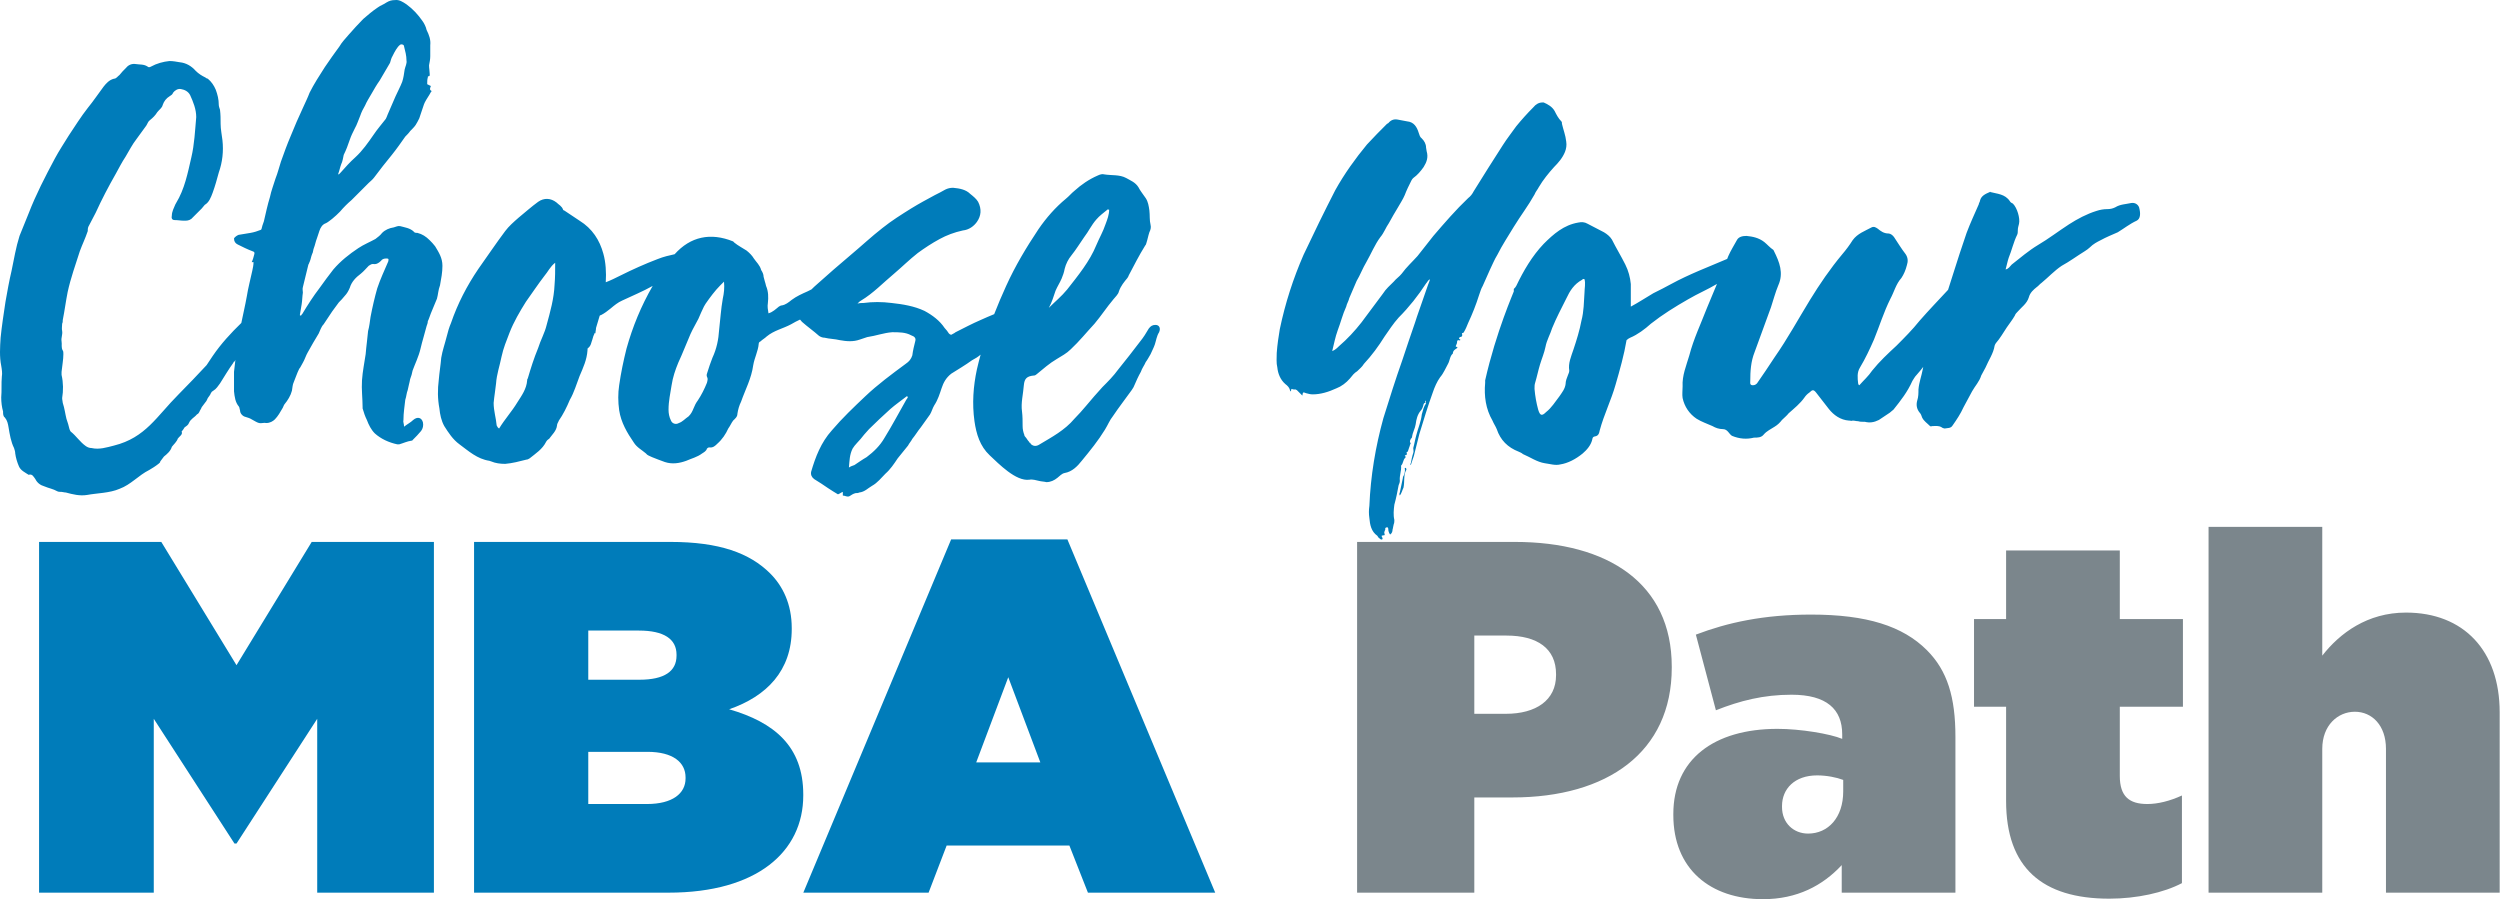
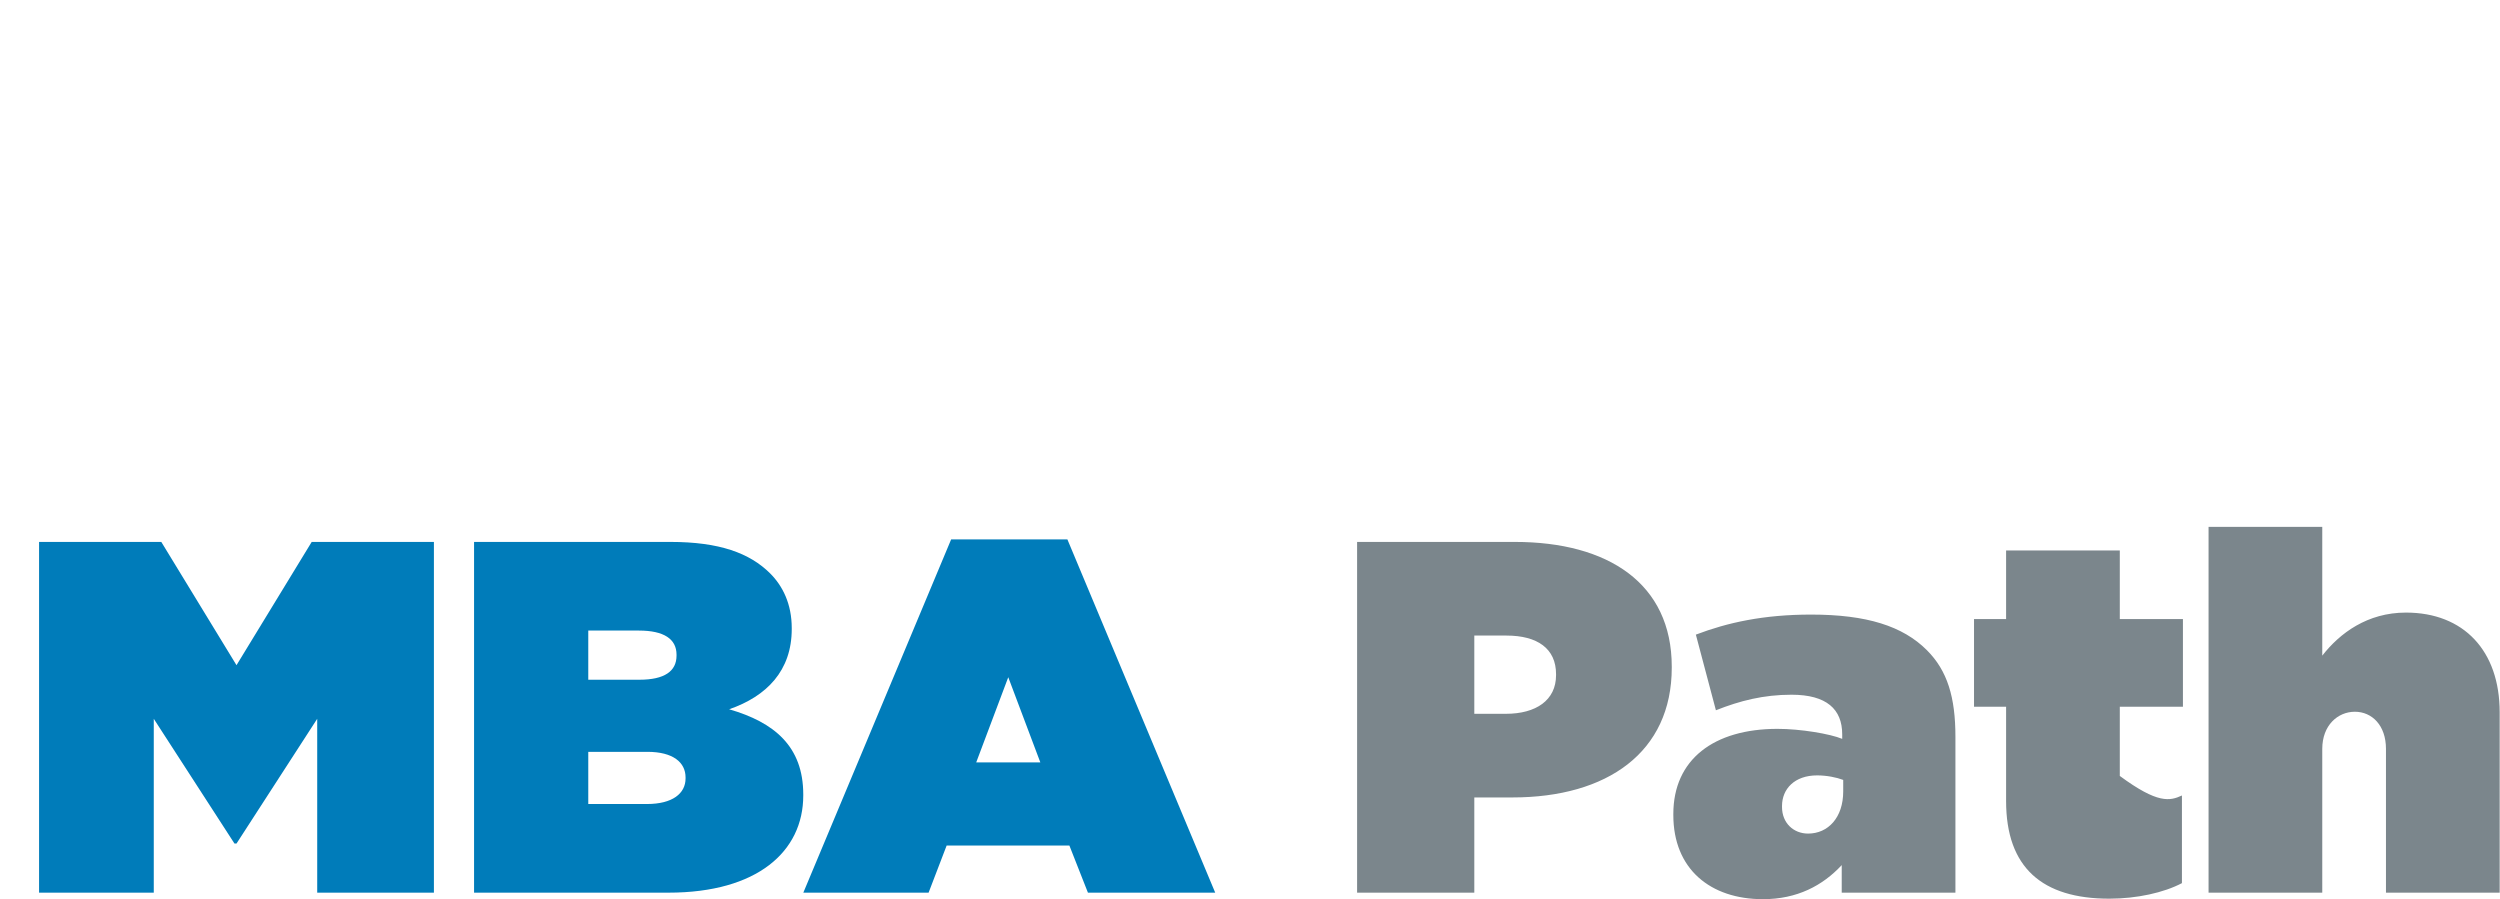
<svg xmlns="http://www.w3.org/2000/svg" width="100%" height="100%" viewBox="0 0 1226 441" version="1.1" xml:space="preserve" style="fill-rule:evenodd;clip-rule:evenodd;stroke-linejoin:round;stroke-miterlimit:2;">
  <g transform="matrix(1,0,0,1,-4857.46,-1552.8)">
-     <path d="M5556.8,1750.69C5556.2,1750.09 5555.9,1750.39 5555.6,1750.99C5555.3,1752.18 5555,1753.38 5554.11,1754.27C5552.61,1756.07 5552.01,1758.46 5551.71,1760.85C5551.41,1762.94 5550.22,1764.74 5549.92,1767.12C5549.92,1767.42 5549.62,1767.72 5549.32,1768.02C5549.02,1768.62 5548.73,1769.22 5549.02,1769.82C5549.32,1770.11 5549.32,1770.41 5549.02,1770.71C5548.73,1771.91 5548.13,1773.1 5547.83,1774.3C5547.53,1774.3 5547.23,1774.6 5547.23,1774.6C5547.53,1775.49 5547.53,1776.09 5546.34,1776.09C5546.63,1776.39 5546.93,1776.99 5546.63,1777.29C5545.44,1778.18 5545.74,1779.98 5544.54,1781.17C5544.84,1783.56 5543.65,1785.95 5543.94,1788.64C5543.94,1789.24 5543.65,1790.14 5543.35,1790.74C5542.75,1794.02 5542.15,1797.01 5541.25,1800.3C5540.95,1802.69 5540.66,1805.38 5541.25,1807.77C5541.25,1808.37 5541.25,1809.27 5540.95,1809.86C5540.66,1810.76 5540.66,1811.66 5540.36,1812.55C5540.36,1813.45 5540.06,1814.35 5539.16,1814.94C5538.56,1814.05 5538.27,1813.15 5538.27,1812.25C5538.27,1811.66 5537.97,1811.36 5537.67,1811.36C5537.37,1811.36 5536.77,1811.66 5536.77,1811.95C5537.07,1812.85 5535.87,1813.45 5536.47,1814.64C5536.77,1815.84 5535.58,1814.94 5535.28,1815.54L5534.98,1815.54C5534.98,1816.14 5535.87,1816.74 5535.28,1817.33C5534.38,1817.63 5534.08,1816.74 5533.48,1816.44C5533.19,1816.14 5533.19,1815.84 5532.89,1815.54C5529.9,1813.45 5529.3,1810.16 5529,1806.87C5528.7,1804.78 5528.7,1802.99 5529,1800.9C5529.6,1786.25 5531.99,1771.91 5535.87,1757.86C5538.86,1748.3 5541.85,1738.73 5545.14,1729.47C5547.23,1723.19 5549.32,1716.92 5551.41,1710.94C5552.61,1707.06 5554.11,1703.17 5555.3,1699.58C5556.5,1696.3 5557.39,1693.31 5558.59,1690.32L5558.59,1689.72C5557.69,1690.32 5557.39,1691.22 5556.8,1691.81C5552.91,1697.79 5548.43,1703.47 5543.35,1708.55C5540.66,1711.54 5538.56,1714.83 5536.47,1717.81C5533.48,1722.6 5530.2,1727.08 5526.31,1731.26C5525.41,1732.76 5524.22,1733.65 5523.02,1734.85C5521.53,1735.75 5520.63,1736.94 5519.44,1738.43C5517.64,1740.53 5515.25,1742.32 5512.86,1743.22C5508.98,1745.01 5505.09,1746.2 5501.21,1746.2C5500.01,1746.2 5499.11,1745.91 5497.92,1745.61C5496.43,1745.01 5496.43,1745.01 5496.13,1746.8L5493.44,1744.11C5493.14,1744.11 5493.14,1743.81 5492.84,1743.81C5492.24,1743.81 5491.34,1743.81 5491.05,1743.52C5490.45,1743.52 5490.75,1744.41 5490.45,1744.71C5490.45,1744.71 5490.15,1744.71 5490.15,1744.41C5489.85,1742.92 5488.95,1742.02 5487.76,1741.12C5485.37,1739.03 5484.17,1736.04 5483.87,1733.06C5483.28,1730.66 5483.57,1728.27 5483.57,1725.88C5483.87,1721.7 5484.47,1717.81 5485.07,1714.23C5487.76,1701.38 5491.64,1689.42 5496.72,1677.77C5501.8,1667.01 5506.89,1656.55 5512.26,1646.09C5516.75,1638.02 5522.13,1630.55 5527.81,1623.67C5531.09,1620.09 5534.38,1616.8 5537.67,1613.51C5537.97,1613.51 5537.97,1613.21 5538.27,1613.21C5539.46,1611.72 5540.95,1611.12 5542.75,1611.42C5544.54,1611.72 5546.04,1612.02 5547.53,1612.32C5550.82,1612.62 5552.31,1615.01 5553.21,1617.99C5553.51,1618.89 5553.81,1620.09 5554.7,1620.68C5555.9,1621.88 5556.8,1623.37 5556.8,1625.17C5556.8,1625.76 5557.09,1626.36 5557.09,1626.96C5557.99,1629.95 5557.09,1632.34 5555.6,1634.73C5554.11,1636.82 5552.61,1638.62 5550.52,1640.11C5550.22,1640.41 5549.92,1640.71 5549.62,1641.31C5548.43,1643.7 5547.23,1646.09 5546.34,1648.48C5545.44,1650.57 5544.24,1652.36 5543.05,1654.45C5541.55,1656.85 5540.06,1659.54 5538.56,1662.23C5537.07,1664.32 5536.17,1667.01 5534.38,1669.1C5531.69,1672.69 5529.9,1677.17 5527.51,1681.35C5525.71,1684.34 5524.52,1687.63 5522.73,1690.62C5521.53,1693.31 5520.33,1696.3 5519.14,1698.99C5518.84,1700.48 5517.94,1701.67 5517.64,1703.17C5515.85,1707.06 5514.95,1710.94 5513.46,1714.83C5512.26,1718.11 5511.67,1721.4 5510.77,1724.99C5512.26,1724.39 5513.16,1723.49 5514.06,1722.6C5518.24,1719.01 5521.83,1715.12 5525.11,1710.94C5528.7,1706.16 5531.99,1701.67 5535.58,1696.89C5537.07,1694.5 5539.16,1692.71 5540.95,1690.92C5542.15,1689.42 5543.65,1688.53 5544.84,1687.03C5547.23,1683.74 5549.92,1681.35 5552.61,1678.36C5555.3,1675.08 5557.69,1671.79 5560.38,1668.5C5565.76,1662.23 5571.44,1655.65 5577.42,1649.97C5578.61,1649.08 5579.51,1647.88 5580.11,1646.68C5584.89,1638.91 5589.67,1631.44 5594.45,1623.97C5596.54,1620.68 5598.93,1617.69 5601.03,1614.71C5603.72,1611.42 5606.41,1608.43 5609.39,1605.44C5610.59,1603.95 5612.08,1603.05 5613.88,1603.05L5614.48,1603.05C5616.57,1603.95 5618.66,1605.14 5619.85,1607.24C5620.75,1609.03 5621.65,1610.82 5623.14,1612.32C5623.44,1612.62 5623.44,1612.91 5623.44,1613.51C5624.04,1616.2 5625.23,1619.19 5625.53,1622.18C5625.83,1623.97 5625.53,1625.76 5624.94,1627.26C5623.74,1630.25 5621.65,1632.64 5619.56,1634.73C5616.87,1637.72 5614.18,1641.01 5612.08,1644.59C5611.49,1645.79 5610.59,1646.68 5609.99,1648.18C5607,1653.56 5603.12,1658.64 5599.83,1664.02C5597.14,1668.5 5594.15,1672.98 5591.76,1677.77C5590.27,1680.16 5589.37,1682.55 5588.18,1684.94L5584.59,1693.01C5583.69,1694.5 5583.39,1696 5582.8,1697.49C5581.3,1702.27 5579.51,1706.76 5577.42,1711.24C5576.82,1712.73 5576.22,1714.23 5575.32,1715.72C5575.03,1716.32 5574.13,1716.02 5574.43,1716.32C5574.73,1717.52 5574.43,1718.11 5573.23,1718.11C5573.23,1718.11 5573.23,1718.71 5572.93,1718.71C5572.93,1719.31 5573.83,1719.01 5573.53,1719.61C5573.53,1719.91 5572.93,1719.61 5572.63,1719.61C5572.34,1719.61 5572.04,1719.91 5572.04,1720.2C5572.04,1721.1 5571.74,1721.7 5571.44,1722.3C5571.44,1722.6 5571.14,1722.89 5571.74,1722.89C5572.04,1722.89 5572.34,1722.89 5572.04,1723.49C5571.14,1724.09 5569.94,1724.69 5569.94,1726.18C5568.45,1727.38 5568.45,1729.77 5567.55,1731.26C5566.36,1733.35 5565.46,1735.75 5563.67,1737.84C5562.17,1739.93 5560.98,1742.62 5560.08,1745.31C5557.69,1751.88 5555.6,1758.76 5553.51,1765.63L5550.82,1776.39C5550.22,1777.88 5549.92,1779.38 5549.32,1780.87C5549.02,1780.57 5549.02,1780.28 5549.32,1779.98C5549.62,1778.48 5549.92,1776.69 5550.52,1774.9C5550.82,1774.3 5550.52,1773.4 5550.52,1772.51C5551.12,1770.41 5551.41,1768.32 5552.01,1766.23C5552.91,1762.64 5554.4,1759.36 5554.7,1756.07C5555.3,1753.98 5555.6,1752.18 5556.8,1750.69C5556.5,1750.39 5557.09,1749.79 5556.5,1749.19C5556.2,1750.09 5556.5,1750.39 5556.8,1750.69ZM4972.9,1729.27C4972.8,1729.52 4972.66,1729.79 4972.52,1730.07C4972.22,1730.07 4971.93,1730.37 4971.93,1730.66C4969.53,1733.95 4967.44,1737.54 4965.35,1740.83C4964.45,1742.02 4963.56,1743.52 4962.06,1744.41C4961.47,1744.71 4961.17,1745.01 4960.87,1745.61C4960.57,1746.5 4959.97,1747.1 4959.37,1748C4959.07,1748.6 4958.78,1749.49 4958.18,1750.09C4957.58,1750.99 4956.98,1751.59 4956.38,1752.48C4956.09,1753.38 4955.49,1753.98 4955.19,1754.87C4954.89,1755.47 4954.59,1755.77 4953.99,1756.07C4952.8,1757.56 4951.01,1758.16 4950.11,1760.25C4949.81,1761.15 4948.91,1761.75 4948.02,1762.34C4947.42,1763.24 4947.12,1763.84 4946.52,1764.44C4947.12,1765.63 4945.92,1766.53 4945.33,1767.12L4945.03,1767.42C4945.03,1767.42 4945.03,1767.72 4944.73,1767.72C4944.13,1769.52 4942.64,1770.71 4941.74,1771.91C4941.14,1774 4939.35,1775.49 4937.86,1776.69C4937.26,1777.59 4936.66,1778.18 4936.06,1779.08C4936.06,1779.68 4935.46,1779.98 4935.16,1780.28C4933.67,1781.47 4932.18,1782.37 4930.68,1783.26C4925.3,1785.95 4921.72,1790.44 4916.04,1792.53C4911.26,1794.62 4904.98,1794.62 4900.2,1795.52C4896.61,1796.12 4893.03,1795.22 4889.74,1794.32C4888.84,1794.32 4888.24,1794.02 4887.65,1794.02C4886.75,1794.02 4886.15,1794.02 4885.55,1793.72C4883.46,1792.53 4881.37,1792.23 4879.28,1791.33C4877.19,1790.74 4875.69,1789.54 4874.8,1787.75C4873.9,1786.55 4873.3,1785.06 4871.51,1785.65C4869.72,1784.46 4867.62,1783.56 4866.73,1781.47C4865.83,1779.38 4865.23,1777.29 4864.93,1775.19C4864.93,1774.3 4864.63,1773.4 4864.34,1772.51C4862.84,1769.52 4862.24,1765.93 4861.65,1762.34C4861.35,1760.55 4861.05,1759.06 4859.85,1757.56C4858.96,1756.96 4858.96,1755.77 4858.96,1754.57C4858.36,1752.48 4858.06,1750.09 4858.06,1747.7C4858.36,1744.41 4858.06,1740.83 4858.36,1737.54C4858.66,1735.75 4858.36,1733.95 4858.06,1732.16C4857.16,1727.68 4857.46,1723.19 4857.76,1718.41C4858.36,1712.43 4859.26,1706.76 4860.15,1700.78C4861.05,1695.7 4861.94,1690.62 4863.14,1685.54C4864.34,1679.86 4865.23,1674.18 4867.03,1668.5C4868.52,1664.91 4870.01,1661.03 4871.51,1657.44C4875.09,1648.18 4879.58,1639.51 4884.36,1630.55C4886.45,1626.66 4888.84,1623.08 4891.23,1619.19C4894.22,1614.71 4897.21,1609.92 4900.5,1605.74C4903.19,1602.45 4905.58,1598.87 4908.27,1595.28C4909.46,1593.79 4910.96,1591.99 4913.35,1591.4C4914.54,1591.4 4915.14,1590.2 4916.04,1589.6C4916.94,1588.41 4918.13,1587.21 4919.33,1586.02C4920.52,1584.52 4922.31,1583.92 4924.11,1584.22C4925.9,1584.52 4927.99,1584.22 4929.79,1585.42C4930.38,1586.02 4930.98,1585.72 4931.58,1585.42C4934.27,1583.92 4937.56,1583.03 4940.55,1582.73C4942.34,1582.73 4943.83,1583.03 4945.62,1583.33C4948.61,1583.62 4951.3,1585.12 4953.4,1587.51C4954.89,1589.01 4956.38,1589.9 4958.18,1590.8C4958.48,1591.1 4959.07,1591.4 4959.37,1591.4C4961.17,1592.89 4962.36,1594.68 4963.26,1596.78C4964.15,1599.17 4964.75,1601.56 4964.75,1604.25C4964.75,1604.84 4965.05,1605.74 4965.35,1606.64C4965.65,1609.03 4965.65,1611.12 4965.65,1613.51C4965.65,1616.2 4966.25,1618.89 4966.55,1621.58C4967.14,1626.96 4966.55,1632.34 4964.75,1637.42C4963.86,1640.71 4962.96,1644 4961.76,1647.28C4960.87,1649.67 4959.97,1652.06 4957.88,1653.26C4957.28,1653.86 4956.98,1654.45 4956.38,1655.05L4951.3,1660.13C4950.11,1661.03 4948.91,1661.03 4947.72,1661.03C4946.22,1661.03 4944.73,1660.73 4943.23,1660.73C4941.74,1660.73 4941.44,1659.84 4941.74,1658.34C4941.74,1657.44 4942.04,1656.55 4942.34,1655.65C4942.94,1654.45 4943.23,1653.26 4943.83,1652.36C4948.02,1645.49 4949.51,1637.72 4951.3,1629.95C4952.8,1623.67 4953.1,1616.8 4953.69,1610.22C4953.69,1606.34 4952.2,1602.75 4950.71,1599.47C4949.81,1597.67 4948.02,1596.78 4946.22,1596.48C4944.73,1596.18 4943.23,1597.07 4942.34,1598.27C4942.04,1599.17 4941.44,1599.47 4940.55,1600.06C4939.05,1600.96 4937.86,1602.45 4937.26,1604.25C4936.96,1605.74 4935.46,1606.64 4934.57,1607.83C4933.67,1609.33 4932.48,1610.52 4930.98,1611.72C4930.08,1612.32 4929.79,1613.51 4929.19,1614.41C4927.69,1616.5 4925.9,1618.89 4924.41,1620.98C4922.31,1623.67 4920.82,1626.66 4919.03,1629.65C4917.23,1632.34 4915.74,1635.33 4914.24,1638.02C4910.66,1644.29 4907.37,1650.57 4904.38,1657.14C4903.19,1659.24 4902.29,1661.33 4901.1,1663.42C4900.5,1664.32 4900.5,1665.21 4900.5,1666.11C4899.3,1669.7 4897.81,1672.69 4896.61,1675.97C4894.52,1682.55 4892.13,1689.12 4890.64,1696C4889.74,1700.48 4889.14,1705.26 4888.24,1709.74C4888.24,1710.34 4888.24,1710.94 4887.94,1711.54C4887.94,1712.73 4887.65,1713.93 4887.94,1715.12C4888.24,1716.92 4887.35,1718.41 4887.65,1720.2C4887.94,1721.7 4887.35,1723.19 4888.24,1724.69C4888.54,1724.99 4888.54,1725.88 4888.54,1726.48C4888.54,1729.17 4887.94,1732.16 4887.65,1735.15L4887.65,1736.64C4888.54,1740.53 4888.54,1744.41 4887.94,1748C4887.94,1748.89 4888.24,1749.79 4888.24,1750.39C4889.14,1753.08 4889.44,1755.77 4890.04,1758.16C4890.64,1759.95 4891.23,1761.75 4891.53,1763.24C4891.83,1763.84 4891.83,1764.14 4892.13,1764.44C4894.82,1766.53 4896.61,1769.52 4899.6,1771.61C4900.5,1772.21 4901.39,1772.51 4902.29,1772.51C4906.18,1773.4 4909.76,1772.21 4913.35,1771.31C4928.89,1767.42 4934.27,1756.96 4945.03,1746.2C4949.81,1741.42 4954.29,1736.64 4958.78,1731.86C4959.67,1730.37 4960.87,1728.87 4961.76,1727.38C4965.85,1721.38 4970.69,1716.13 4975.81,1711.17C4976.66,1706.91 4977.7,1702.62 4978.5,1698.09C4979.1,1694.2 4980.29,1689.72 4981.19,1685.54C4981.49,1684.04 4981.79,1682.85 4981.79,1681.35L4980.89,1681.35C4981.49,1680.16 4981.79,1678.96 4982.09,1677.77C4982.39,1676.87 4982.39,1676.27 4981.19,1675.97C4978.8,1675.08 4976.41,1673.88 4974.02,1672.69C4972.82,1672.09 4972.22,1671.19 4972.22,1669.7C4972.52,1669.1 4974.02,1667.9 4974.91,1667.9L4980.29,1667.01C4982.09,1666.71 4983.88,1666.11 4985.37,1665.51L4985.67,1665.21C4985.97,1664.02 4986.27,1662.82 4986.87,1661.33C4987.77,1657.44 4988.66,1653.26 4989.86,1649.37C4990.45,1646.39 4991.65,1643.4 4992.55,1640.41C4993.74,1637.42 4994.34,1634.73 4995.24,1632.04C4996.73,1627.86 4998.23,1623.67 5000.02,1619.49C5001.81,1615.01 5003.9,1610.22 5005.99,1605.74C5007.19,1603.05 5008.39,1600.66 5009.28,1598.27C5011.37,1594.09 5014.06,1589.9 5016.75,1585.72C5019.15,1582.13 5021.54,1578.84 5023.93,1575.56C5025.12,1573.46 5026.91,1571.67 5028.41,1569.88C5030.8,1567.19 5033.19,1564.5 5035.58,1562.11C5037.67,1560.31 5040.07,1558.22 5042.76,1556.43C5043.95,1555.53 5045.74,1554.93 5046.94,1554.04C5048.43,1553.14 5049.63,1552.84 5051.12,1552.84C5053.22,1552.54 5055.01,1553.74 5056.8,1554.93C5060.09,1557.33 5062.48,1560.02 5064.57,1563C5065.47,1564.2 5066.36,1565.99 5066.66,1567.49C5067.86,1569.88 5068.76,1572.27 5068.46,1574.96L5068.46,1580.34C5068.46,1581.83 5068.16,1583.33 5067.86,1584.82C5067.86,1586.32 5068.16,1587.51 5068.16,1588.71C5068.16,1589.3 5068.46,1590.2 5067.56,1590.2C5067.26,1590.2 5067.26,1590.5 5067.26,1590.8C5066.96,1591.69 5066.96,1592.89 5066.96,1594.09L5068.76,1594.98C5068.46,1595.88 5067.86,1596.78 5069.06,1597.37C5069.06,1597.97 5068.76,1597.97 5068.76,1597.97C5067.86,1599.76 5066.66,1601.26 5065.77,1603.05C5065.17,1604.25 5064.87,1605.74 5064.27,1607.24C5063.97,1608.43 5063.38,1609.63 5063.08,1610.82C5062.48,1612.02 5061.88,1613.21 5061.28,1614.11C5060.69,1615.01 5059.49,1616.2 5058.59,1617.1C5058,1617.99 5057.1,1618.89 5056.2,1619.79C5054.11,1622.78 5052.02,1625.76 5049.63,1628.75C5046.64,1632.34 5043.65,1636.23 5040.96,1639.81C5040.07,1641.01 5039.17,1641.6 5038.27,1642.5L5029.9,1650.87C5027.81,1652.66 5026.02,1654.45 5024.23,1656.55C5023.03,1657.74 5021.84,1658.94 5020.34,1660.13C5019.44,1660.73 5018.55,1661.63 5017.35,1662.23C5015.56,1662.82 5014.66,1664.32 5014.06,1666.11C5014.06,1666.41 5013.77,1666.71 5013.77,1667.01L5012.87,1669.7C5012.27,1671.19 5011.97,1672.98 5011.37,1674.48C5011.08,1675.08 5011.08,1675.97 5010.78,1676.87C5010.48,1677.17 5010.48,1677.77 5010.18,1678.36C5009.88,1679.56 5009.58,1680.76 5008.98,1681.95C5008.98,1681.95 5008.98,1682.25 5008.69,1682.55C5007.79,1686.43 5006.89,1690.02 5005.99,1693.61C5005.7,1694.5 5005.99,1695.4 5005.99,1696.3C5005.7,1698.09 5005.7,1700.18 5005.4,1701.97L5004.5,1707.35C5004.8,1707.35 5004.8,1707.65 5005.1,1707.65C5005.1,1707.35 5005.4,1707.06 5005.7,1706.76C5008.39,1702.27 5011.08,1698.09 5014.06,1694.2C5016.45,1690.92 5018.55,1687.93 5020.94,1684.94C5024.52,1680.76 5028.71,1677.47 5033.19,1674.48C5035.88,1672.69 5038.87,1671.49 5041.56,1670C5042.76,1669.1 5043.95,1668.2 5044.85,1667.01C5046.34,1665.51 5048.43,1664.62 5050.53,1664.32C5051.72,1664.02 5052.62,1663.42 5053.81,1663.72C5055.9,1664.32 5058.59,1664.62 5060.39,1666.41C5060.69,1667.01 5061.58,1667.01 5062.18,1667.01C5064.57,1667.61 5066.36,1668.8 5068.16,1670.59C5069.06,1671.49 5069.95,1672.39 5070.85,1673.58C5072.64,1676.57 5074.43,1679.26 5074.43,1683.15C5074.43,1686.43 5073.84,1689.42 5073.24,1692.71C5072.34,1695.1 5072.34,1697.19 5071.74,1699.28C5070.85,1701.67 5069.65,1704.07 5068.76,1706.46C5068.16,1707.95 5067.86,1709.15 5067.26,1710.34C5067.26,1711.24 5066.96,1711.84 5066.66,1712.73C5065.77,1716.32 5064.57,1719.91 5063.68,1723.79C5062.78,1727.68 5060.98,1731.26 5059.79,1734.55C5059.49,1736.04 5059.19,1737.24 5058.59,1738.73C5058.3,1740.53 5057.7,1742.32 5057.4,1744.11C5056.8,1745.61 5056.8,1747.1 5056.2,1748.89C5055.9,1751.88 5055.31,1755.17 5055.31,1758.76C5055.01,1759.65 5055.61,1760.55 5055.61,1762.05C5057.1,1760.85 5058.89,1759.95 5060.09,1758.76C5062.18,1756.96 5064.27,1757.56 5064.87,1759.95C5065.17,1761.45 5064.87,1762.94 5063.97,1764.14C5062.78,1765.63 5061.28,1767.12 5059.79,1768.62C5059.79,1768.62 5059.79,1768.92 5059.19,1768.92C5057.1,1769.22 5055.31,1770.11 5053.22,1770.71L5052.32,1770.71C5048.13,1769.82 5044.25,1768.02 5041.26,1765.33C5039.47,1763.54 5038.27,1761.15 5037.38,1758.76C5036.48,1756.96 5035.88,1755.17 5035.28,1753.08L5035.28,1752.48C5035.28,1748.3 5034.69,1743.81 5034.98,1739.33C5035.28,1734.85 5036.18,1730.66 5036.78,1726.48C5037.08,1722.6 5037.67,1718.71 5037.97,1715.12C5038.57,1713.03 5038.87,1710.34 5039.17,1708.25C5040.07,1703.47 5041.26,1698.39 5042.46,1694.2C5043.95,1689.72 5046.04,1685.24 5047.84,1681.05C5048.13,1679.86 5048.13,1679.56 5046.94,1679.56C5045.74,1679.56 5044.85,1679.86 5044.25,1680.76C5043.05,1681.95 5041.86,1682.55 5040.36,1682.25C5039.47,1682.25 5038.87,1682.85 5038.27,1683.15C5037.08,1684.34 5035.88,1685.84 5034.39,1687.03C5032,1688.82 5029.9,1690.92 5029.01,1693.9C5028.41,1695.4 5027.51,1696.89 5026.62,1697.79C5025.72,1698.99 5024.52,1700.18 5023.63,1701.08C5022.43,1702.57 5021.54,1704.07 5020.34,1705.56L5016.16,1711.84C5014.96,1713.03 5014.36,1715.12 5013.77,1716.32C5011.97,1719.31 5010.18,1722.3 5008.39,1725.58C5007.49,1727.08 5006.89,1729.17 5005.99,1730.66C5005.4,1731.56 5004.8,1733.06 5004.2,1733.65C5003.01,1736.04 5002.41,1738.14 5001.51,1740.23C5000.91,1741.42 5000.91,1742.92 5000.62,1744.41C5000.02,1746.8 4998.52,1749.19 4997.03,1750.99C4996.73,1751.29 4996.43,1752.18 4996.13,1752.78C4994.94,1754.87 4993.74,1756.96 4992.25,1758.46C4991.35,1759.36 4989.86,1760.25 4988.06,1760.25C4986.87,1759.95 4985.67,1760.55 4984.48,1760.25C4983.28,1759.95 4982.09,1759.06 4980.89,1758.46C4979.99,1757.86 4978.8,1757.56 4977.9,1757.26C4976.41,1756.96 4975.21,1755.47 4975.21,1754.27C4974.91,1753.38 4974.91,1752.48 4974.61,1752.18C4972.82,1750.09 4972.52,1747.4 4972.22,1744.71L4972.22,1735.15C4972.42,1733.37 4972.62,1731.32 4972.9,1729.27ZM5024.82,1633.24C5024.23,1634.73 5023.93,1636.52 5023.33,1638.02C5023.33,1638.32 5023.33,1638.32 5023.63,1638.32L5024.52,1637.42C5026.91,1634.73 5029.01,1632.34 5031.7,1629.95C5035.28,1626.66 5037.97,1622.78 5040.66,1618.89C5042.46,1616.2 5044.55,1613.81 5046.64,1611.12C5046.94,1610.52 5047.24,1609.92 5047.54,1609.03C5048.73,1606.04 5050.23,1603.05 5051.42,1600.06C5052.62,1597.37 5053.81,1595.28 5054.71,1592.89C5055.31,1591.1 5055.61,1589.01 5055.9,1586.91C5056.2,1585.42 5057.1,1583.92 5056.8,1582.43C5056.8,1580.04 5056.2,1577.95 5055.61,1575.56C5055.61,1574.66 5054.41,1574.36 5053.81,1574.66C5052.92,1575.26 5052.32,1576.15 5051.72,1577.05C5051.12,1577.95 5050.53,1579.14 5049.93,1580.34C5049.33,1581.23 5049.03,1582.73 5048.73,1583.62C5046.94,1586.61 5045.44,1589.3 5043.65,1592.29C5042.16,1594.38 5040.96,1596.48 5039.77,1598.57C5038.57,1600.66 5037.38,1602.45 5036.48,1604.55C5035.58,1606.04 5034.69,1607.83 5034.09,1609.63C5033.19,1611.72 5032.59,1613.81 5031.4,1615.9C5030.5,1617.69 5029.61,1619.49 5029.01,1621.28C5028.11,1623.97 5027.21,1626.36 5026.02,1628.75C5025.72,1630.25 5025.42,1632.04 5024.82,1633.24ZM5249.8,1709.52C5248.33,1710.15 5246.86,1711 5245.38,1711.84C5241.5,1713.93 5237.01,1714.83 5233.43,1717.81C5232.53,1718.71 5231.34,1719.31 5230.44,1720.2C5229.84,1720.5 5229.54,1720.8 5229.54,1721.4C5229.24,1724.99 5227.45,1728.27 5226.85,1731.86C5225.96,1738.43 5222.97,1743.81 5220.88,1749.79C5219.98,1751.59 5219.38,1753.68 5219.08,1755.77C5219.08,1757.26 5217.89,1758.16 5216.99,1759.06C5216.09,1760.25 5215.5,1761.75 5214.6,1762.94C5213.4,1765.63 5211.61,1768.32 5209.22,1770.41C5208.32,1771.31 5207.13,1772.51 5205.34,1772.21C5204.74,1772.21 5204.44,1772.51 5204.14,1772.8C5203.84,1774 5202.65,1774.6 5201.75,1775.19C5199.36,1776.99 5196.67,1777.59 5193.98,1778.78C5190.69,1779.98 5187.1,1780.57 5183.52,1779.38C5181.13,1778.48 5179.33,1777.88 5177.24,1776.99C5176.05,1776.39 5174.85,1776.09 5174.25,1775.19C5172.16,1773.4 5169.77,1772.21 5168.28,1769.82C5164.99,1765.03 5162,1759.95 5161.1,1753.98C5160.51,1749.79 5160.51,1745.61 5161.1,1741.72C5162,1735.45 5163.2,1729.77 5164.69,1723.79C5167.68,1713.03 5171.86,1702.87 5177.54,1693.01C5172.76,1695.7 5167.68,1697.79 5162.6,1700.18C5160.51,1701.08 5158.71,1702.57 5156.92,1704.07C5155.43,1705.26 5153.93,1706.46 5152.14,1707.35C5151.84,1707.35 5151.84,1707.35 5151.54,1707.65C5150.94,1709.74 5150.35,1711.54 5149.75,1713.63C5149.75,1714.53 5149.45,1715.42 5149.45,1716.32L5149.15,1716.02C5148.55,1717.22 5148.25,1718.11 5147.95,1719.31C5147.36,1720.8 5147.36,1722.3 5145.86,1723.49C5145.56,1723.49 5145.56,1724.09 5145.56,1724.69C5145.26,1729.17 5143.47,1733.06 5141.68,1737.24C5140.18,1741.12 5138.99,1745.31 5136.9,1748.89C5135.4,1752.48 5133.61,1756.07 5131.52,1759.06C5131.22,1759.95 5130.62,1760.55 5130.62,1761.45C5130.32,1764.14 5128.23,1765.93 5126.73,1768.02C5126.14,1768.32 5125.54,1768.92 5125.24,1769.52C5123.45,1773.1 5120.16,1775.19 5117.17,1777.59C5116.57,1777.88 5116.27,1778.18 5115.68,1778.18C5112.09,1779.08 5108.8,1779.98 5105.22,1780.28C5102.83,1780.28 5100.44,1779.98 5098.34,1779.08C5098.04,1779.08 5097.74,1778.78 5097.45,1778.78C5091.47,1777.88 5087.28,1774 5082.8,1770.71C5079.52,1768.32 5077.42,1765.03 5075.33,1761.75C5073.84,1759.06 5073.24,1756.07 5072.94,1753.08C5072.04,1748.3 5072.04,1743.81 5072.64,1739.03C5072.94,1735.45 5073.54,1731.86 5073.84,1728.27C5074.43,1724.69 5075.63,1721.4 5076.53,1717.81C5077.12,1715.42 5077.72,1713.33 5078.62,1711.24C5081.91,1701.67 5086.39,1693.01 5092.07,1684.64C5096.55,1678.36 5100.73,1672.09 5105.22,1666.11C5107.01,1663.72 5109.4,1661.63 5111.79,1659.54C5115.08,1656.85 5118.07,1654.16 5121.36,1651.77C5124.34,1649.67 5127.63,1649.97 5130.32,1652.06C5131.52,1653.26 5133.01,1653.86 5133.61,1655.65C5133.61,1655.95 5134.21,1655.95 5134.51,1656.25C5136.9,1657.74 5139.29,1659.54 5141.68,1661.03C5147.95,1664.91 5151.54,1670.59 5153.33,1677.17C5154.53,1681.35 5154.83,1686.43 5154.53,1691.22C5156.92,1690.32 5159.31,1689.12 5161.7,1687.93C5167.68,1684.94 5173.66,1682.25 5179.93,1679.86C5182.92,1678.66 5185.61,1678.07 5188.3,1677.47C5196.07,1668.8 5205.93,1666.71 5216.99,1671.19L5217.59,1671.79C5219.38,1673.28 5221.77,1674.48 5223.57,1675.67C5225.06,1676.87 5226.26,1678.07 5227.15,1679.56C5228.35,1681.35 5230.14,1682.85 5230.74,1685.24C5231.34,1686.13 5231.93,1687.33 5231.93,1688.53C5232.23,1690.02 5232.83,1691.51 5233.13,1693.01C5234.32,1695.7 5234.32,1698.69 5234.03,1701.38C5233.73,1703.17 5234.03,1704.66 5234.32,1706.46C5236.42,1705.86 5237.91,1704.37 5239.4,1703.17C5240,1702.87 5240.3,1702.57 5240.9,1702.57C5242.69,1702.27 5244.19,1701.08 5245.68,1699.88C5248.07,1698.09 5250.76,1696.89 5253.45,1695.7C5254.11,1695.37 5254.76,1695.04 5255.42,1694.72C5256.3,1693.83 5257.24,1692.96 5258.23,1692.11C5263.61,1687.33 5268.99,1682.55 5274.37,1678.07C5279.75,1673.58 5284.83,1668.8 5290.21,1664.62C5294.69,1661.03 5299.48,1658.04 5304.26,1655.05C5308.14,1652.66 5312.03,1650.57 5315.91,1648.48C5317.71,1647.58 5319.5,1646.68 5320.99,1645.79C5322.19,1645.19 5323.39,1644.89 5324.88,1644.89C5328.17,1645.19 5331.15,1645.79 5333.25,1647.88C5334.74,1649.08 5336.24,1650.27 5337.13,1651.77C5338.93,1655.35 5338.63,1658.64 5336.53,1661.63C5335.04,1663.72 5332.65,1665.51 5329.66,1665.81C5325.48,1666.71 5321.59,1668.2 5318.3,1670C5314.42,1672.09 5310.83,1674.48 5307.55,1676.87C5303.36,1680.16 5299.78,1683.74 5295.89,1687.03C5290.51,1691.51 5285.73,1696.59 5279.75,1700.18C5279.15,1700.48 5278.86,1700.78 5277.96,1701.67C5279.15,1701.38 5280.05,1701.38 5280.95,1701.38C5285.43,1700.78 5289.91,1700.78 5294.69,1701.38C5300.07,1701.97 5305.75,1702.87 5310.83,1705.26C5314.72,1707.35 5318.3,1710.04 5320.69,1713.63C5321.59,1714.53 5322.19,1715.42 5322.79,1716.32C5323.39,1716.92 5323.98,1717.22 5324.58,1716.62C5325.18,1716.32 5325.78,1716.02 5326.07,1715.72C5330.26,1713.63 5334.14,1711.54 5338.33,1709.74C5340.58,1708.73 5342.79,1707.76 5345.01,1706.86C5346.83,1702.19 5348.8,1697.58 5350.88,1693.01C5355.36,1683.15 5360.74,1674.18 5366.72,1665.21C5370.61,1659.54 5375.09,1654.45 5380.17,1650.27C5381.66,1649.08 5382.86,1647.58 5384.35,1646.39C5387.64,1643.4 5391.53,1640.71 5395.71,1638.91C5396.9,1638.32 5398.1,1638.02 5399,1638.32C5402.58,1638.91 5406.47,1638.32 5409.76,1640.11C5411.85,1641.31 5414.24,1642.2 5415.73,1644.59C5416.63,1646.39 5418.12,1648.18 5419.32,1649.97C5420.51,1651.77 5420.81,1653.86 5421.11,1655.95C5421.41,1658.34 5421.11,1660.73 5421.71,1663.12C5422.01,1664.32 5421.71,1665.51 5421.11,1666.71C5420.51,1668.5 5420.22,1670.3 5419.62,1672.09C5419.62,1672.39 5419.32,1672.98 5419.02,1673.28C5416.03,1678.07 5413.64,1682.85 5410.95,1687.93C5410.95,1688.23 5410.65,1688.53 5410.35,1689.12C5408.86,1690.92 5407.07,1693.01 5406.17,1695.7C5405.87,1697.19 5404.38,1698.39 5403.48,1699.58C5400.19,1703.47 5397.5,1707.65 5394.22,1711.54C5390.33,1715.72 5386.74,1720.2 5382.56,1724.09C5380.47,1726.18 5378.08,1727.38 5375.69,1728.87C5372.1,1730.96 5369.11,1733.65 5365.82,1736.34C5365.23,1736.64 5365.23,1736.94 5364.63,1736.94C5361.04,1737.24 5359.85,1738.43 5359.55,1741.72C5359.25,1745.91 5358.05,1750.39 5358.65,1754.57C5358.95,1756.96 5358.95,1759.36 5358.95,1761.75C5358.95,1763.24 5359.25,1764.74 5359.85,1766.23L5359.85,1766.53C5360.44,1767.12 5361.04,1768.02 5361.64,1768.92C5361.94,1769.22 5362.24,1769.52 5362.24,1769.82C5362.53,1769.82 5362.83,1770.11 5362.83,1770.11L5362.83,1770.41C5364.03,1771.61 5365.52,1771.91 5367.32,1770.71C5373.29,1767.12 5379.57,1763.84 5384.35,1758.16C5386.44,1756.07 5388.24,1753.98 5390.03,1751.88C5392.72,1748.6 5395.41,1745.61 5398.1,1742.62C5400.79,1739.93 5403.48,1737.24 5405.87,1733.95C5409.46,1729.47 5413.04,1724.99 5416.63,1720.2C5418.12,1718.41 5419.62,1716.02 5420.81,1713.93C5421.71,1712.73 5422.61,1712.13 5424.1,1712.13C5425.89,1712.13 5426.79,1713.63 5425.89,1715.72C5424.7,1717.52 5424.4,1719.91 5423.8,1721.7C5423.2,1723.49 5422.31,1724.99 5421.71,1726.48C5420.81,1727.98 5420.22,1729.17 5419.32,1730.37C5418.72,1731.86 5417.53,1733.35 5416.93,1735.15C5415.73,1737.24 5414.54,1739.93 5413.64,1742.02C5413.34,1742.92 5412.74,1743.52 5412.44,1744.11C5409.46,1748.3 5406.17,1752.48 5403.18,1756.96C5401.69,1758.76 5400.79,1761.15 5399.3,1763.54C5396.01,1768.92 5392.12,1773.7 5387.94,1778.78C5385.85,1781.47 5383.16,1784.16 5379.57,1784.76C5378.08,1785.06 5377.18,1786.25 5375.98,1787.15C5374.49,1788.35 5372.7,1789.24 5370.61,1789.24C5369.41,1788.94 5368.21,1788.94 5367.02,1788.64C5365.52,1788.35 5364.03,1787.75 5362.24,1788.05C5355.66,1788.94 5347.29,1780.28 5342.81,1776.09C5338.03,1771.61 5336.24,1765.63 5335.34,1759.36C5334.14,1750.69 5334.74,1742.32 5336.53,1733.95C5337.09,1731.51 5337.7,1729.1 5338.36,1726.71C5337.2,1727.72 5335.67,1728.7 5334.14,1729.47C5330.86,1731.86 5327.27,1733.95 5323.98,1736.04C5321.29,1738.14 5320.1,1740.53 5319.2,1743.22C5318.3,1745.91 5317.41,1748.89 5315.61,1751.59C5314.72,1753.08 5314.42,1754.57 5313.52,1756.07L5309.04,1762.34C5307.55,1764.14 5306.35,1766.23 5304.86,1768.02C5304.26,1769.22 5303.36,1770.11 5302.76,1771.31C5300.97,1773.4 5299.48,1775.49 5297.68,1777.59C5295.89,1780.28 5294.1,1782.97 5291.71,1785.06C5289.61,1787.15 5287.82,1789.54 5285.13,1791.03C5283.04,1792.23 5281.54,1794.02 5278.86,1794.32C5278.26,1794.62 5277.66,1794.62 5277.06,1794.62C5275.87,1794.92 5274.97,1795.52 5274.07,1796.12C5272.88,1796.71 5271.98,1795.82 5270.78,1795.82L5270.78,1794.02C5269.89,1794.32 5269.29,1794.92 5268.39,1795.22C5266.9,1794.32 5265.41,1793.42 5263.61,1792.23C5261.52,1790.74 5259.13,1789.24 5256.74,1787.75C5255.54,1786.85 5254.95,1785.65 5255.24,1784.16C5257.34,1776.99 5260.03,1769.82 5265.41,1763.84C5270.49,1757.86 5276.16,1752.48 5281.84,1747.1C5287.82,1741.42 5294.69,1736.34 5301.57,1731.26C5303.36,1730.07 5304.26,1728.87 5304.86,1727.08C5305.15,1724.69 5305.75,1722.3 5306.35,1719.91C5306.65,1718.71 5306.05,1717.81 5304.26,1717.22C5301.57,1715.72 5298.28,1715.72 5294.99,1715.72C5290.81,1716.02 5286.92,1717.52 5282.74,1718.11C5281.54,1718.41 5280.35,1719.01 5279.15,1719.31C5275.87,1720.5 5272.58,1720.2 5269.29,1719.61C5266.9,1719.01 5264.21,1719.01 5261.82,1718.41C5260.92,1718.41 5260.03,1718.11 5259.13,1717.52C5256.44,1715.12 5253.45,1713.03 5250.76,1710.64C5250.39,1710.27 5250.07,1709.9 5249.8,1709.52ZM5129.42,1692.41C5129.72,1688.82 5129.72,1685.54 5129.72,1681.65C5127.33,1683.44 5126.14,1686.13 5124.34,1688.23C5121.36,1692.11 5118.37,1696.59 5115.38,1700.78C5112.39,1705.56 5109.4,1710.64 5107.31,1716.02C5105.81,1719.91 5104.32,1723.49 5103.42,1727.68C5102.53,1732.16 5101.03,1736.34 5100.73,1740.83C5100.44,1743.81 5099.84,1747.1 5099.54,1750.39C5099.54,1754.27 5100.73,1757.86 5101.03,1761.45C5101.33,1762.05 5101.63,1762.64 5102.23,1762.94C5104.92,1758.46 5108.5,1754.57 5111.19,1750.09C5113.29,1746.8 5115.68,1743.52 5115.98,1739.33C5115.98,1739.03 5115.98,1738.73 5116.27,1738.43C5117.77,1733.35 5119.26,1728.57 5121.36,1723.49C5122.55,1719.61 5124.64,1716.02 5125.54,1712.13C5127.33,1705.56 5129.12,1699.28 5129.42,1692.41ZM5211.91,1699.28C5212.51,1696.59 5212.81,1693.9 5212.51,1690.92L5210.71,1692.71C5208.03,1695.4 5205.63,1698.69 5203.54,1701.67C5203.24,1702.27 5202.94,1702.57 5202.65,1703.17C5201.75,1704.96 5200.85,1707.06 5199.95,1709.15C5198.76,1711.54 5197.27,1713.93 5196.07,1716.62C5193.98,1721.4 5192.19,1726.18 5190.09,1730.66C5188.6,1734.25 5187.4,1737.84 5186.81,1741.72C5186.21,1745.61 5185.31,1749.49 5185.31,1753.68C5185.31,1755.47 5185.61,1757.26 5186.51,1759.06C5187.1,1760.55 5188.9,1761.15 5190.39,1760.25C5192.19,1759.65 5193.38,1758.16 5195.17,1756.96C5196.37,1755.77 5196.97,1754.57 5197.57,1753.08C5198.16,1751.59 5198.76,1750.39 5199.66,1749.19C5201.45,1746.5 5202.94,1743.52 5204.14,1740.53C5204.44,1739.33 5204.74,1738.43 5204.14,1737.54C5203.84,1736.64 5204.14,1736.04 5204.44,1735.15C5205.04,1733.06 5205.93,1730.66 5206.83,1728.27C5208.92,1723.79 5209.82,1719.31 5210.12,1714.53C5210.71,1709.44 5211.01,1704.37 5211.91,1699.28ZM5301.87,1748.89C5302.17,1748.6 5302.47,1748 5302.76,1747.4C5302.47,1747.4 5302.17,1747.1 5302.17,1747.1C5299.48,1749.19 5296.49,1751.29 5294.1,1753.38C5290.51,1756.66 5286.92,1759.95 5283.64,1763.24C5282.74,1764.14 5282.14,1765.03 5281.24,1765.93C5280.05,1767.42 5278.86,1768.92 5277.66,1770.11C5276.76,1771.01 5276.16,1771.91 5275.57,1772.8C5274.07,1775.79 5274.07,1778.78 5273.77,1782.07C5274.67,1781.47 5275.57,1781.17 5276.46,1780.87C5278.26,1779.68 5280.35,1778.18 5282.44,1776.99C5286.03,1774.3 5289.02,1771.31 5291.11,1767.72C5294.99,1761.45 5298.28,1755.17 5301.87,1748.89ZM5375.09,1695.4C5374.19,1698.09 5373.29,1701.08 5371.8,1703.77C5374.79,1700.78 5378.08,1698.09 5380.77,1694.8C5386.15,1687.93 5391.82,1681.05 5395.11,1672.98C5396.61,1669.4 5398.4,1666.41 5399.59,1662.82C5400.49,1660.43 5401.39,1658.04 5401.39,1655.65C5401.09,1655.65 5400.49,1655.35 5400.49,1655.65C5398.7,1657.14 5396.61,1658.64 5395.11,1660.43C5392.72,1663.12 5391.23,1666.41 5389.13,1669.1C5387.04,1672.09 5385.25,1675.08 5382.86,1678.07C5381.36,1679.86 5380.17,1682.25 5379.57,1684.64C5379.27,1686.43 5378.67,1687.93 5378.08,1689.42C5377.18,1691.51 5375.98,1693.31 5375.09,1695.4ZM5699.46,1692.04C5694.96,1694.75 5690.06,1696.78 5685.31,1699.58C5679.03,1703.17 5672.75,1707.06 5667.07,1711.54C5664.09,1714.23 5660.5,1716.92 5656.91,1718.41C5656.32,1718.71 5655.72,1719.01 5655.12,1719.61C5653.92,1726.78 5651.83,1734.25 5649.74,1741.42C5647.65,1748.89 5644.06,1756.07 5641.97,1763.84C5641.67,1765.33 5641.37,1766.53 5639.58,1766.83C5638.98,1766.83 5638.38,1767.42 5638.38,1768.02C5637.79,1771.01 5635.69,1773.4 5633.6,1775.19C5630.31,1777.88 5626.43,1779.98 5622.54,1780.57C5620.15,1781.17 5617.46,1780.28 5615.07,1779.98C5611.19,1779.38 5607.9,1776.99 5604.31,1775.49C5603.72,1774.9 5602.82,1774.6 5602.22,1774.3C5596.84,1772.21 5593.26,1768.62 5591.46,1763.24C5590.86,1761.75 5589.97,1760.55 5589.37,1759.06C5586.08,1753.38 5585.19,1747.1 5585.78,1740.53L5585.78,1739.33C5591.16,1715.42 5599.83,1696 5599.83,1695.7L5599.83,1694.5C5600.43,1693.9 5600.73,1693.61 5601.03,1693.01C5604.61,1685.54 5608.8,1678.36 5614.48,1672.39C5619.26,1667.61 5624.34,1663.12 5631.51,1661.93C5633,1661.63 5634.5,1661.63 5635.99,1662.52C5638.68,1664.02 5641.37,1665.21 5644.06,1666.71C5645.56,1667.61 5647.05,1668.8 5647.95,1670.3C5650.04,1674.48 5652.43,1678.36 5654.52,1682.55C5656.02,1685.54 5656.91,1688.82 5657.21,1692.11L5657.21,1703.17C5661.1,1701.08 5664.68,1698.69 5668.27,1696.59C5671.26,1695.1 5674.25,1693.61 5676.94,1692.11C5685.76,1687.3 5695.29,1683.69 5704.47,1679.77C5704.66,1679.3 5704.85,1678.83 5705.03,1678.36C5706.23,1675.67 5707.72,1673.28 5709.21,1670.59C5710.11,1668.8 5712.2,1668.5 5713.99,1668.5C5716.98,1668.8 5719.97,1669.4 5722.66,1671.49C5724.16,1672.69 5725.35,1674.18 5727.15,1675.38C5727.15,1675.67 5727.44,1675.67 5727.44,1675.97C5730.13,1681.35 5732.23,1686.73 5729.54,1692.71C5728.04,1696.3 5727.15,1699.88 5725.95,1703.47C5723.26,1710.94 5720.57,1718.11 5717.88,1725.58C5716.09,1730.07 5715.79,1734.85 5715.79,1739.63C5715.79,1740.53 5715.49,1741.42 5716.69,1741.72C5717.58,1741.72 5718.18,1741.72 5719.08,1740.83C5722.06,1736.64 5724.75,1732.46 5727.74,1727.98C5734.02,1719.01 5739.4,1709.15 5745.08,1699.88C5749.86,1692.11 5754.94,1684.64 5760.92,1677.47C5762.71,1675.38 5764.5,1672.98 5766,1670.59C5768.39,1667.31 5771.97,1666.11 5775.26,1664.32C5776.46,1663.72 5777.35,1664.32 5778.25,1664.91C5779.74,1666.11 5781.24,1667.31 5783.63,1667.31C5784.53,1667.31 5785.72,1668.2 5786.32,1669.1C5788.11,1671.79 5789.91,1674.78 5792,1677.47C5793.19,1679.26 5793.19,1681.05 5792.6,1682.85C5792,1685.24 5791.1,1687.33 5789.91,1689.12C5787.22,1692.11 5786.32,1696 5784.53,1699.28C5781.24,1705.86 5779.15,1712.73 5776.46,1719.31C5774.36,1724.09 5772.27,1728.57 5769.58,1733.06C5768.09,1735.45 5768.39,1738.14 5768.69,1740.83C5768.69,1741.12 5768.99,1741.72 5769.28,1741.72C5771.38,1739.33 5773.77,1737.24 5775.56,1734.55C5779.15,1730.07 5783.33,1726.18 5787.52,1722.3C5791.4,1718.41 5795.28,1714.53 5798.87,1710.04C5803.35,1704.92 5808.14,1699.95 5812.8,1694.92C5813.59,1692.43 5814.43,1689.8 5815.31,1687.03C5817.4,1680.46 5819.49,1673.88 5821.88,1667.01C5823.68,1662.23 5825.77,1657.74 5827.86,1652.96C5827.86,1652.36 5828.46,1651.77 5828.46,1651.17C5829.06,1648.78 5831.15,1647.88 5833.24,1646.98C5833.24,1646.98 5833.54,1646.68 5833.54,1646.98C5836.83,1647.88 5840.71,1647.88 5843.1,1651.47C5843.4,1652.06 5844,1652.36 5844.6,1652.66C5846.69,1654.75 5848.18,1659.84 5847.59,1662.52C5847.29,1663.72 5846.99,1664.62 5846.99,1665.81C5846.99,1666.41 5846.99,1667.31 5846.69,1667.9C5844.9,1671.49 5844,1675.67 5842.51,1679.26C5841.91,1681.05 5841.61,1682.85 5841.01,1684.94C5842.51,1684.64 5843.1,1683.44 5844,1682.55C5848.18,1679.26 5852.37,1675.67 5856.85,1672.98C5861.93,1670 5867.01,1666.11 5872.09,1662.82C5876.28,1660.13 5880.76,1657.74 5885.54,1656.25C5887.33,1655.65 5889.13,1655.35 5890.92,1655.35C5892.41,1655.35 5893.61,1655.05 5894.81,1654.45C5897.2,1652.96 5899.89,1652.96 5902.58,1652.36C5904.37,1652.06 5905.86,1652.96 5906.46,1654.45C5907.36,1657.74 5907.06,1660.13 5905.27,1661.03C5901.98,1662.52 5898.99,1664.91 5896,1666.71C5893.31,1667.9 5890.32,1669.1 5887.63,1670.59C5885.84,1671.49 5884.05,1672.39 5882.25,1674.18C5881.66,1674.78 5880.76,1675.38 5879.86,1675.97C5875.98,1678.36 5872.39,1681.05 5868.51,1683.15C5864.92,1685.54 5861.93,1688.82 5858.64,1691.51C5857.75,1692.11 5857.15,1693.01 5856.25,1693.61C5854.76,1694.8 5852.97,1696.3 5852.37,1698.69C5851.47,1701.67 5848.78,1703.47 5846.99,1705.56C5846.39,1706.16 5845.79,1706.76 5845.49,1707.65C5844.3,1709.74 5842.8,1711.54 5841.61,1713.33C5839.82,1716.02 5838.32,1718.71 5836.23,1721.1C5835.93,1721.4 5835.93,1721.7 5835.63,1722.3C5835.03,1726.18 5832.64,1729.47 5831.15,1733.06C5830.55,1734.25 5829.65,1735.75 5829.06,1736.94C5828.16,1739.93 5826.07,1742.02 5824.57,1744.71C5823.08,1747.4 5821.88,1749.79 5820.39,1752.48C5818.9,1755.77 5817.1,1758.46 5815.01,1761.45C5814.11,1762.94 5812.62,1762.64 5811.12,1762.94C5810.83,1762.94 5809.93,1762.64 5809.63,1762.34C5808.14,1761.45 5806.64,1761.75 5805.15,1761.75C5804.85,1761.75 5804.25,1762.05 5803.95,1761.75C5802.46,1760.25 5800.96,1759.36 5800.07,1757.56C5799.77,1756.66 5799.47,1755.77 5798.87,1755.17C5797.38,1753.38 5797.08,1751.29 5797.68,1749.19C5798.27,1747.4 5798.27,1745.61 5798.27,1743.81C5798.57,1740.23 5799.77,1737.24 5800.37,1733.95C5800.44,1733.54 5800.53,1733.14 5800.61,1732.73C5799.62,1734.12 5798.5,1735.3 5797.38,1736.64C5796.48,1737.54 5795.88,1738.73 5795.28,1739.63C5792.89,1745.01 5789.61,1749.19 5786.02,1753.68C5785.42,1754.27 5784.82,1754.57 5784.23,1755.17L5778.85,1758.76C5776.46,1759.95 5774.36,1760.25 5771.97,1759.65L5771.38,1759.65C5770.48,1759.65 5769.58,1759.65 5768.69,1759.36C5767.79,1759.36 5766.89,1759.06 5766,1759.06C5765.4,1759.36 5765.1,1759.06 5764.5,1759.06L5764.2,1759.06C5760.02,1758.76 5756.73,1756.37 5754.34,1753.38L5748.07,1745.31C5746.87,1743.81 5746.27,1743.81 5744.78,1745.31C5743.88,1745.91 5742.98,1746.8 5742.39,1747.7C5740.3,1750.69 5737.31,1753.08 5734.62,1755.47C5733.72,1756.66 5732.53,1757.56 5731.33,1758.76C5730.43,1759.95 5729.24,1761.15 5727.74,1762.05C5725.95,1763.24 5723.86,1764.14 5722.36,1765.93C5721.17,1767.42 5719.38,1767.42 5717.58,1767.42C5713.99,1768.32 5710.41,1768.02 5706.82,1766.53C5705.33,1765.63 5704.73,1763.24 5702.34,1763.24C5700.55,1763.24 5698.75,1762.64 5697.26,1761.75C5694.57,1760.55 5691.88,1759.65 5689.49,1758.16C5685.9,1755.77 5683.51,1752.18 5682.61,1748C5682.32,1746.2 5682.61,1744.11 5682.61,1742.32C5682.32,1736.94 5684.41,1732.16 5685.9,1727.08C5687.99,1719.01 5691.58,1711.54 5694.57,1703.77C5696.21,1699.8 5697.85,1695.9 5699.46,1692.04ZM5634.5,1696.3C5634.5,1694.2 5635.1,1691.81 5634.5,1689.72C5633.9,1689.42 5633.6,1689.72 5633.3,1690.02C5629.42,1692.11 5627.33,1695.4 5625.53,1699.28C5623.14,1704.07 5620.75,1708.55 5618.66,1713.63C5617.76,1716.62 5615.97,1719.61 5615.37,1722.89C5614.77,1725.88 5613.58,1728.57 5612.68,1731.56C5611.78,1734.55 5611.19,1737.54 5610.29,1740.53C5609.99,1741.42 5609.99,1742.32 5609.99,1743.52C5610.29,1747.1 5610.89,1750.39 5611.78,1753.68C5612.68,1756.66 5613.58,1756.96 5615.67,1754.87C5618.36,1752.78 5620.15,1749.79 5622.24,1747.1C5623.44,1745.31 5624.94,1743.52 5625.23,1741.12C5625.23,1739.63 5625.83,1738.14 5626.43,1736.64C5626.73,1736.04 5627.03,1735.15 5627.03,1734.55C5626.43,1730.96 5627.92,1727.68 5629.12,1724.09C5630.61,1719.61 5632.11,1714.83 5633,1710.04C5634.2,1705.56 5634.2,1700.78 5634.5,1696.3ZM5545.74,1791.93C5545.14,1793.13 5544.84,1794.62 5543.94,1795.82C5543.65,1795.22 5543.65,1794.92 5543.94,1794.32C5544.54,1791.93 5544.84,1789.54 5545.44,1787.15C5545.44,1786.85 5545.44,1786.55 5545.74,1786.25C5546.34,1785.06 5546.63,1783.56 5546.34,1782.37C5546.63,1782.07 5546.93,1782.37 5546.93,1782.37C5547.23,1782.67 5547.23,1783.26 5546.93,1783.56C5545.74,1785.95 5546.34,1788.94 5545.74,1791.93Z" style="fill:rgb(0,124,186);" />
    <path d="M4876.62,1990.56L4876.62,1818.56L4936.56,1818.56L4973.44,1879.01L5010.32,1818.56L5070.25,1818.56L5070.25,1990.56L5013.02,1990.56L5013.02,1905.3L4973.44,1966.48L4972.45,1966.48L4932.87,1905.3L4932.87,1990.56L4876.62,1990.56ZM5089.94,1990.56L5089.94,1818.56L5186.28,1818.56C5210.11,1818.56 5225.1,1823.96 5235.17,1834.03C5241.31,1840.17 5245.73,1849.01 5245.73,1860.8L5245.73,1861.29C5245.73,1881.71 5233.45,1894.25 5215.03,1900.63C5237.13,1907.01 5251.38,1918.8 5251.38,1942.42L5251.38,1942.91C5251.38,1970.42 5228.78,1990.56 5185.3,1990.56L5089.94,1990.56ZM5193.66,1934.05C5193.66,1926.67 5187.51,1921.5 5174.97,1921.5L5145.95,1921.5L5145.95,1947.09L5174.72,1947.09C5187.26,1947.09 5193.66,1941.92 5193.66,1934.54L5193.66,1934.05ZM5189.23,1874.33L5189.23,1873.84C5189.23,1866.21 5183.09,1862.03 5170.79,1862.03L5145.95,1862.03L5145.95,1886.14L5171.03,1886.14C5183.33,1886.14 5189.23,1881.96 5189.23,1874.33ZM5251.41,1990.56L5323.9,1817.33L5380.91,1817.33L5453.4,1990.56L5390.98,1990.56L5381.89,1967.46L5321.69,1967.46L5312.84,1990.56L5251.41,1990.56ZM5336.19,1926.69L5367.64,1926.69L5351.91,1884.91L5336.19,1926.69Z" style="fill:rgb(0,124,186);" />
-     <path d="M5522.98,1990.56L5522.98,1818.56L5600.38,1818.56C5646.1,1818.56 5677.29,1838.94 5677.29,1879.73L5677.29,1880.23C5677.29,1921.76 5645.61,1943.87 5599.15,1943.87L5580.46,1943.87L5580.46,1990.56L5522.98,1990.56ZM5580.46,1902.85L5595.96,1902.85C5610.71,1902.85 5620.55,1896.21 5620.55,1883.91L5620.55,1883.42C5620.55,1870.88 5611.45,1864.48 5596.2,1864.48L5580.46,1864.48L5580.46,1902.85ZM5722.03,1993.76C5696.24,1993.76 5678.06,1979.01 5678.06,1952.49L5678.06,1952C5678.06,1925.2 5697.95,1910.23 5729.15,1910.23C5740.46,1910.23 5754.98,1912.68 5760.88,1915.14L5760.88,1912.93C5760.88,1900.62 5753.26,1893.49 5736.03,1893.49C5722.27,1893.49 5710.73,1896.44 5698.94,1901.12L5689.11,1864.02C5704.59,1858.12 5722.27,1854.19 5745.63,1854.19C5772.92,1854.19 5790.6,1859.84 5802.39,1871.63C5812.47,1881.7 5816.4,1894.72 5816.4,1914.15L5816.4,1990.56L5760.64,1990.56L5760.64,1977.05C5751.29,1987.12 5738.74,1993.76 5722.03,1993.76ZM5744.15,1961.59C5753.99,1961.59 5761.37,1953.72 5761.37,1940.93L5761.37,1935.27C5758.18,1934.04 5753.26,1933.05 5748.58,1933.05C5737.51,1933.05 5731.36,1939.7 5731.36,1948.06L5731.36,1948.55C5731.36,1956.43 5737.02,1961.59 5744.15,1961.59ZM5891.85,1993.51C5858.93,1993.51 5841.25,1978.27 5841.25,1945.62L5841.25,1899.38L5825.52,1899.38L5825.52,1856.4L5841.25,1856.4L5841.25,1822.74L5897.01,1822.74L5897.01,1856.4L5927.97,1856.4L5927.97,1899.38L5897.01,1899.38L5897.01,1933.32C5897.01,1943.4 5901.68,1947.09 5910.52,1947.09C5915.68,1947.09 5921.58,1945.62 5927.48,1942.91L5927.48,1985.89C5918.63,1990.56 5905.36,1993.51 5891.85,1993.51ZM5940.54,1990.56L5940.54,1811.18L5996.3,1811.18L5996.3,1874.33C6004.91,1863.28 6018.44,1853.21 6037.36,1853.21C6065.61,1853.21 6083.3,1871.88 6083.3,1902.09L6083.3,1990.56L6027.54,1990.56L6027.54,1920.03C6027.54,1908.48 6020.65,1901.84 6012.29,1901.84C6003.92,1901.84 5996.3,1908.48 5996.3,1920.03L5996.3,1990.56L5940.54,1990.56Z" style="fill:rgb(123,134,140);" />
+     <path d="M5522.98,1990.56L5522.98,1818.56L5600.38,1818.56C5646.1,1818.56 5677.29,1838.94 5677.29,1879.73L5677.29,1880.23C5677.29,1921.76 5645.61,1943.87 5599.15,1943.87L5580.46,1943.87L5580.46,1990.56L5522.98,1990.56ZM5580.46,1902.85L5595.96,1902.85C5610.71,1902.85 5620.55,1896.21 5620.55,1883.91L5620.55,1883.42C5620.55,1870.88 5611.45,1864.48 5596.2,1864.48L5580.46,1864.48L5580.46,1902.85ZM5722.03,1993.76C5696.24,1993.76 5678.06,1979.01 5678.06,1952.49L5678.06,1952C5678.06,1925.2 5697.95,1910.23 5729.15,1910.23C5740.46,1910.23 5754.98,1912.68 5760.88,1915.14L5760.88,1912.93C5760.88,1900.62 5753.26,1893.49 5736.03,1893.49C5722.27,1893.49 5710.73,1896.44 5698.94,1901.12L5689.11,1864.02C5704.59,1858.12 5722.27,1854.19 5745.63,1854.19C5772.92,1854.19 5790.6,1859.84 5802.39,1871.63C5812.47,1881.7 5816.4,1894.72 5816.4,1914.15L5816.4,1990.56L5760.64,1990.56L5760.64,1977.05C5751.29,1987.12 5738.74,1993.76 5722.03,1993.76ZM5744.15,1961.59C5753.99,1961.59 5761.37,1953.72 5761.37,1940.93L5761.37,1935.27C5758.18,1934.04 5753.26,1933.05 5748.58,1933.05C5737.51,1933.05 5731.36,1939.7 5731.36,1948.06L5731.36,1948.55C5731.36,1956.43 5737.02,1961.59 5744.15,1961.59ZM5891.85,1993.51C5858.93,1993.51 5841.25,1978.27 5841.25,1945.62L5841.25,1899.38L5825.52,1899.38L5825.52,1856.4L5841.25,1856.4L5841.25,1822.74L5897.01,1822.74L5897.01,1856.4L5927.97,1856.4L5927.97,1899.38L5897.01,1899.38L5897.01,1933.32C5915.68,1947.09 5921.58,1945.62 5927.48,1942.91L5927.48,1985.89C5918.63,1990.56 5905.36,1993.51 5891.85,1993.51ZM5940.54,1990.56L5940.54,1811.18L5996.3,1811.18L5996.3,1874.33C6004.91,1863.28 6018.44,1853.21 6037.36,1853.21C6065.61,1853.21 6083.3,1871.88 6083.3,1902.09L6083.3,1990.56L6027.54,1990.56L6027.54,1920.03C6027.54,1908.48 6020.65,1901.84 6012.29,1901.84C6003.92,1901.84 5996.3,1908.48 5996.3,1920.03L5996.3,1990.56L5940.54,1990.56Z" style="fill:rgb(123,134,140);" />
  </g>
</svg>